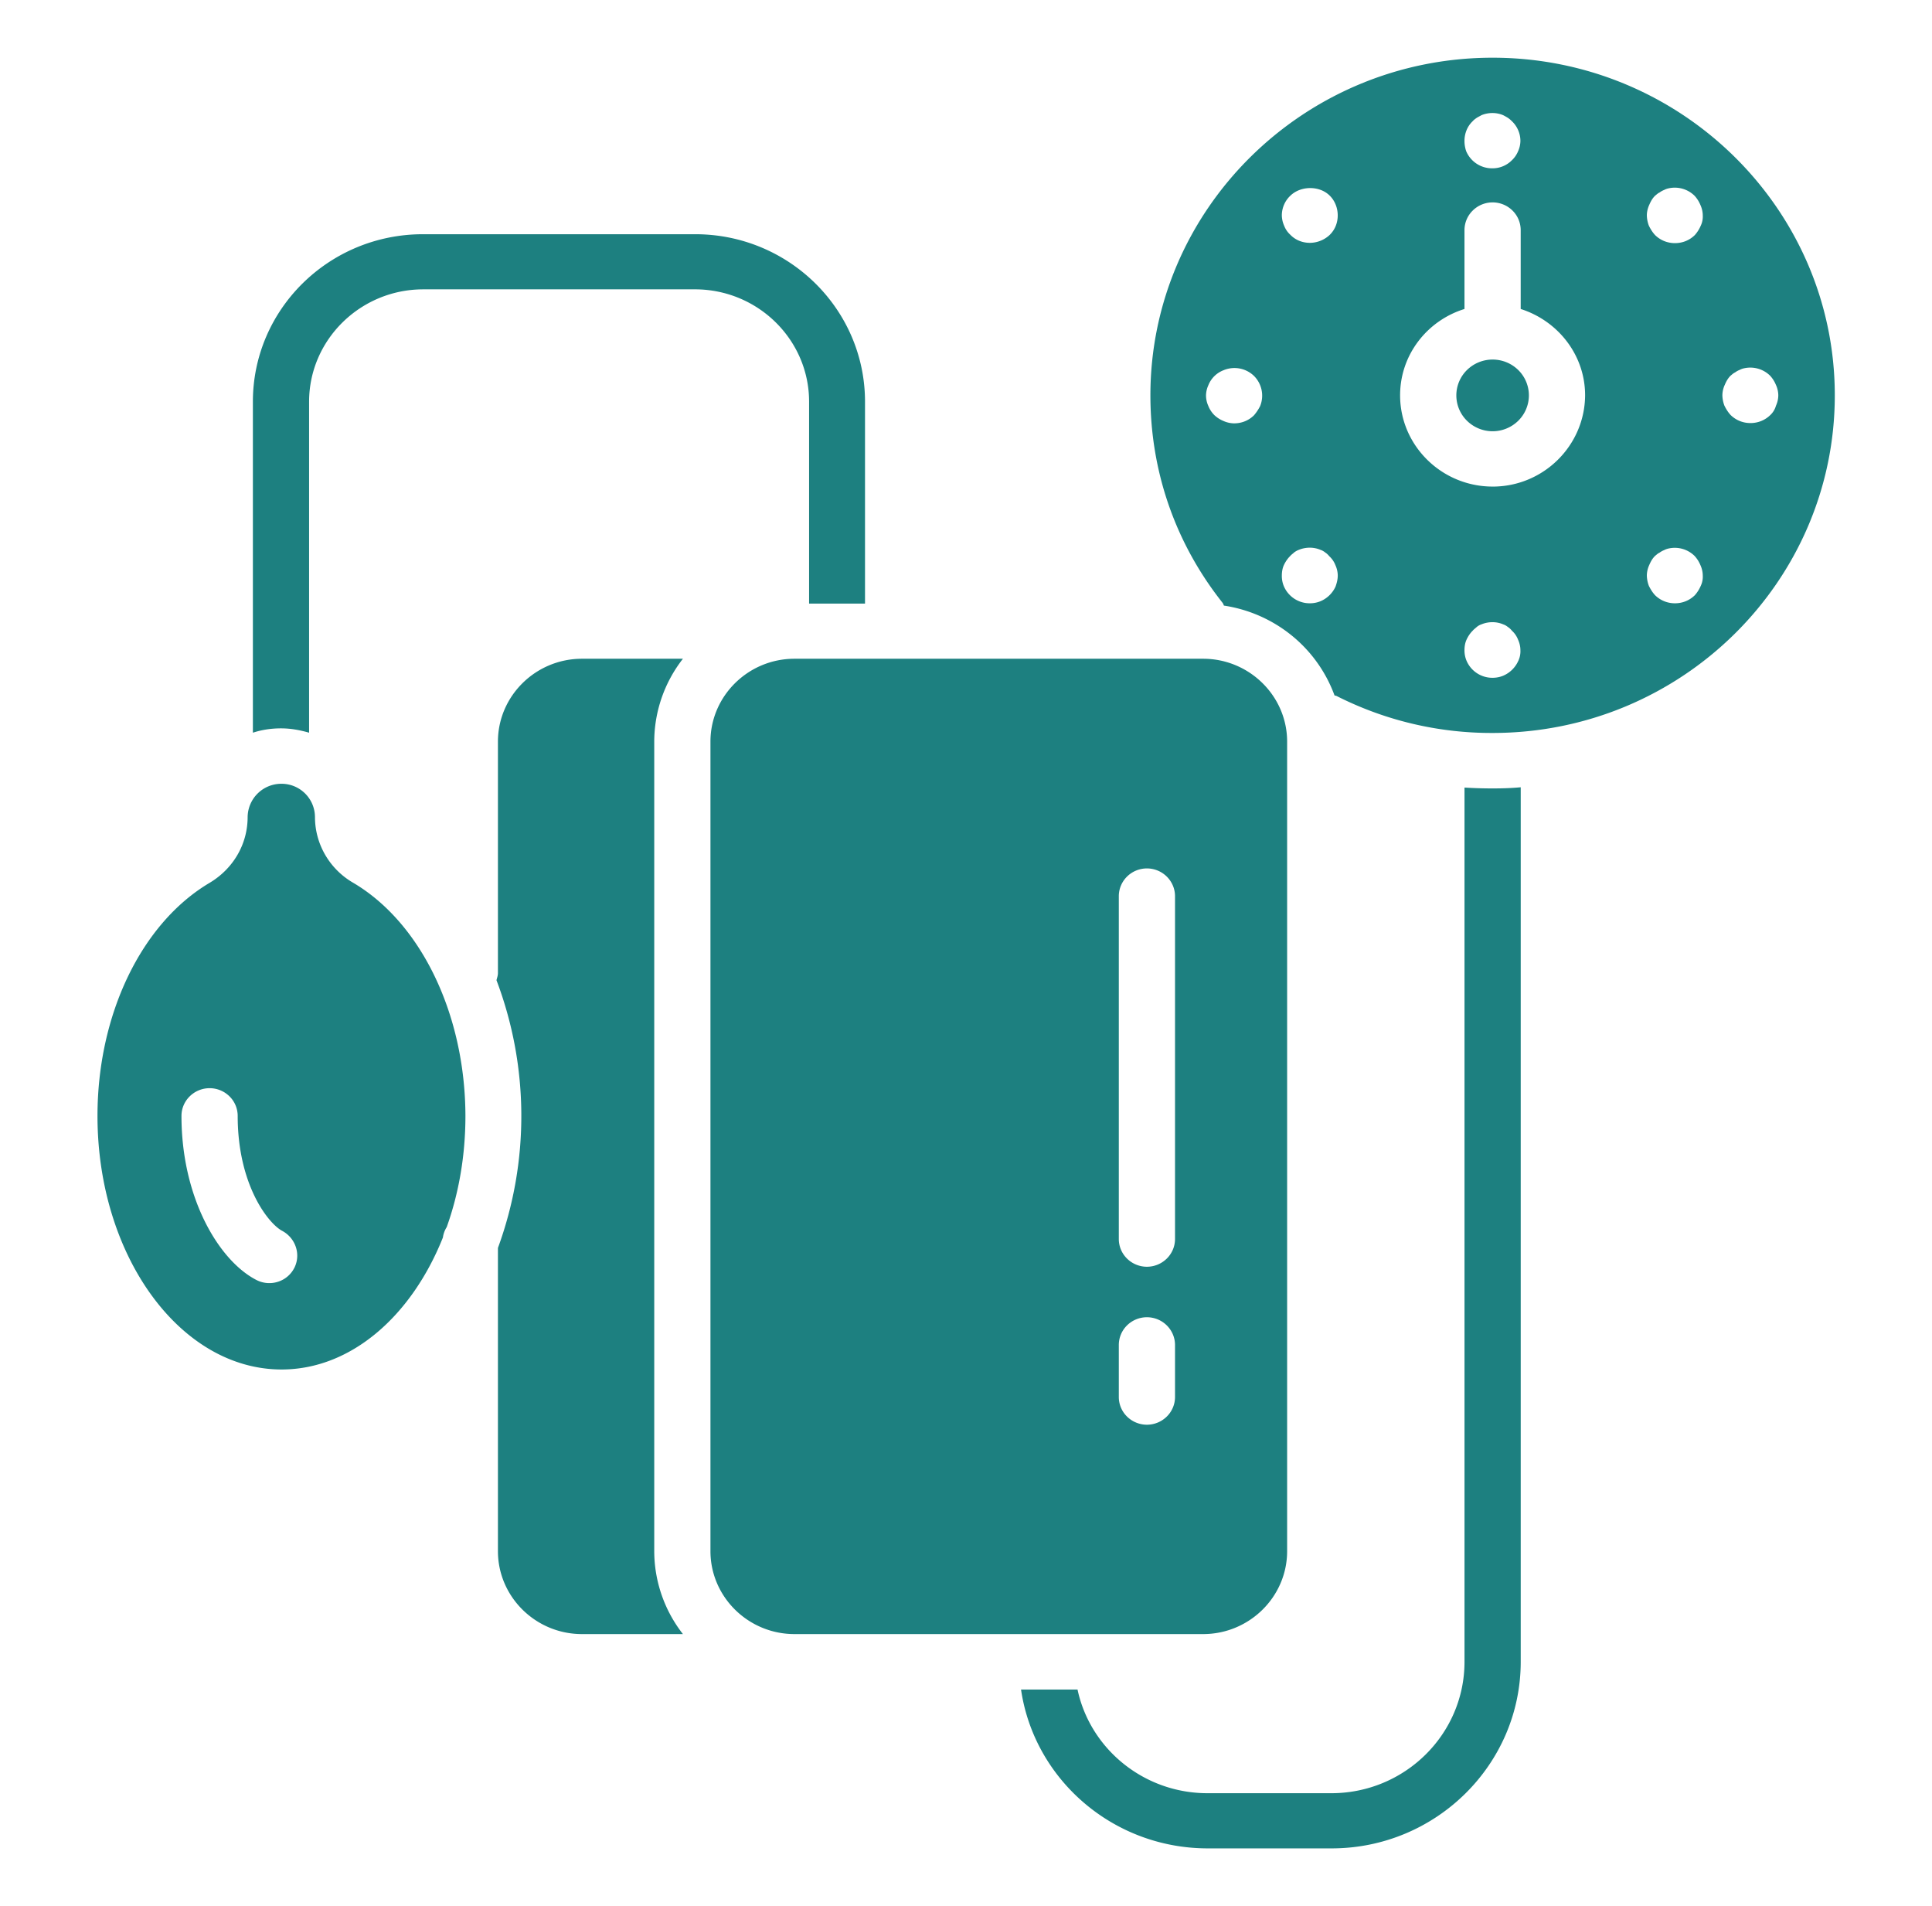
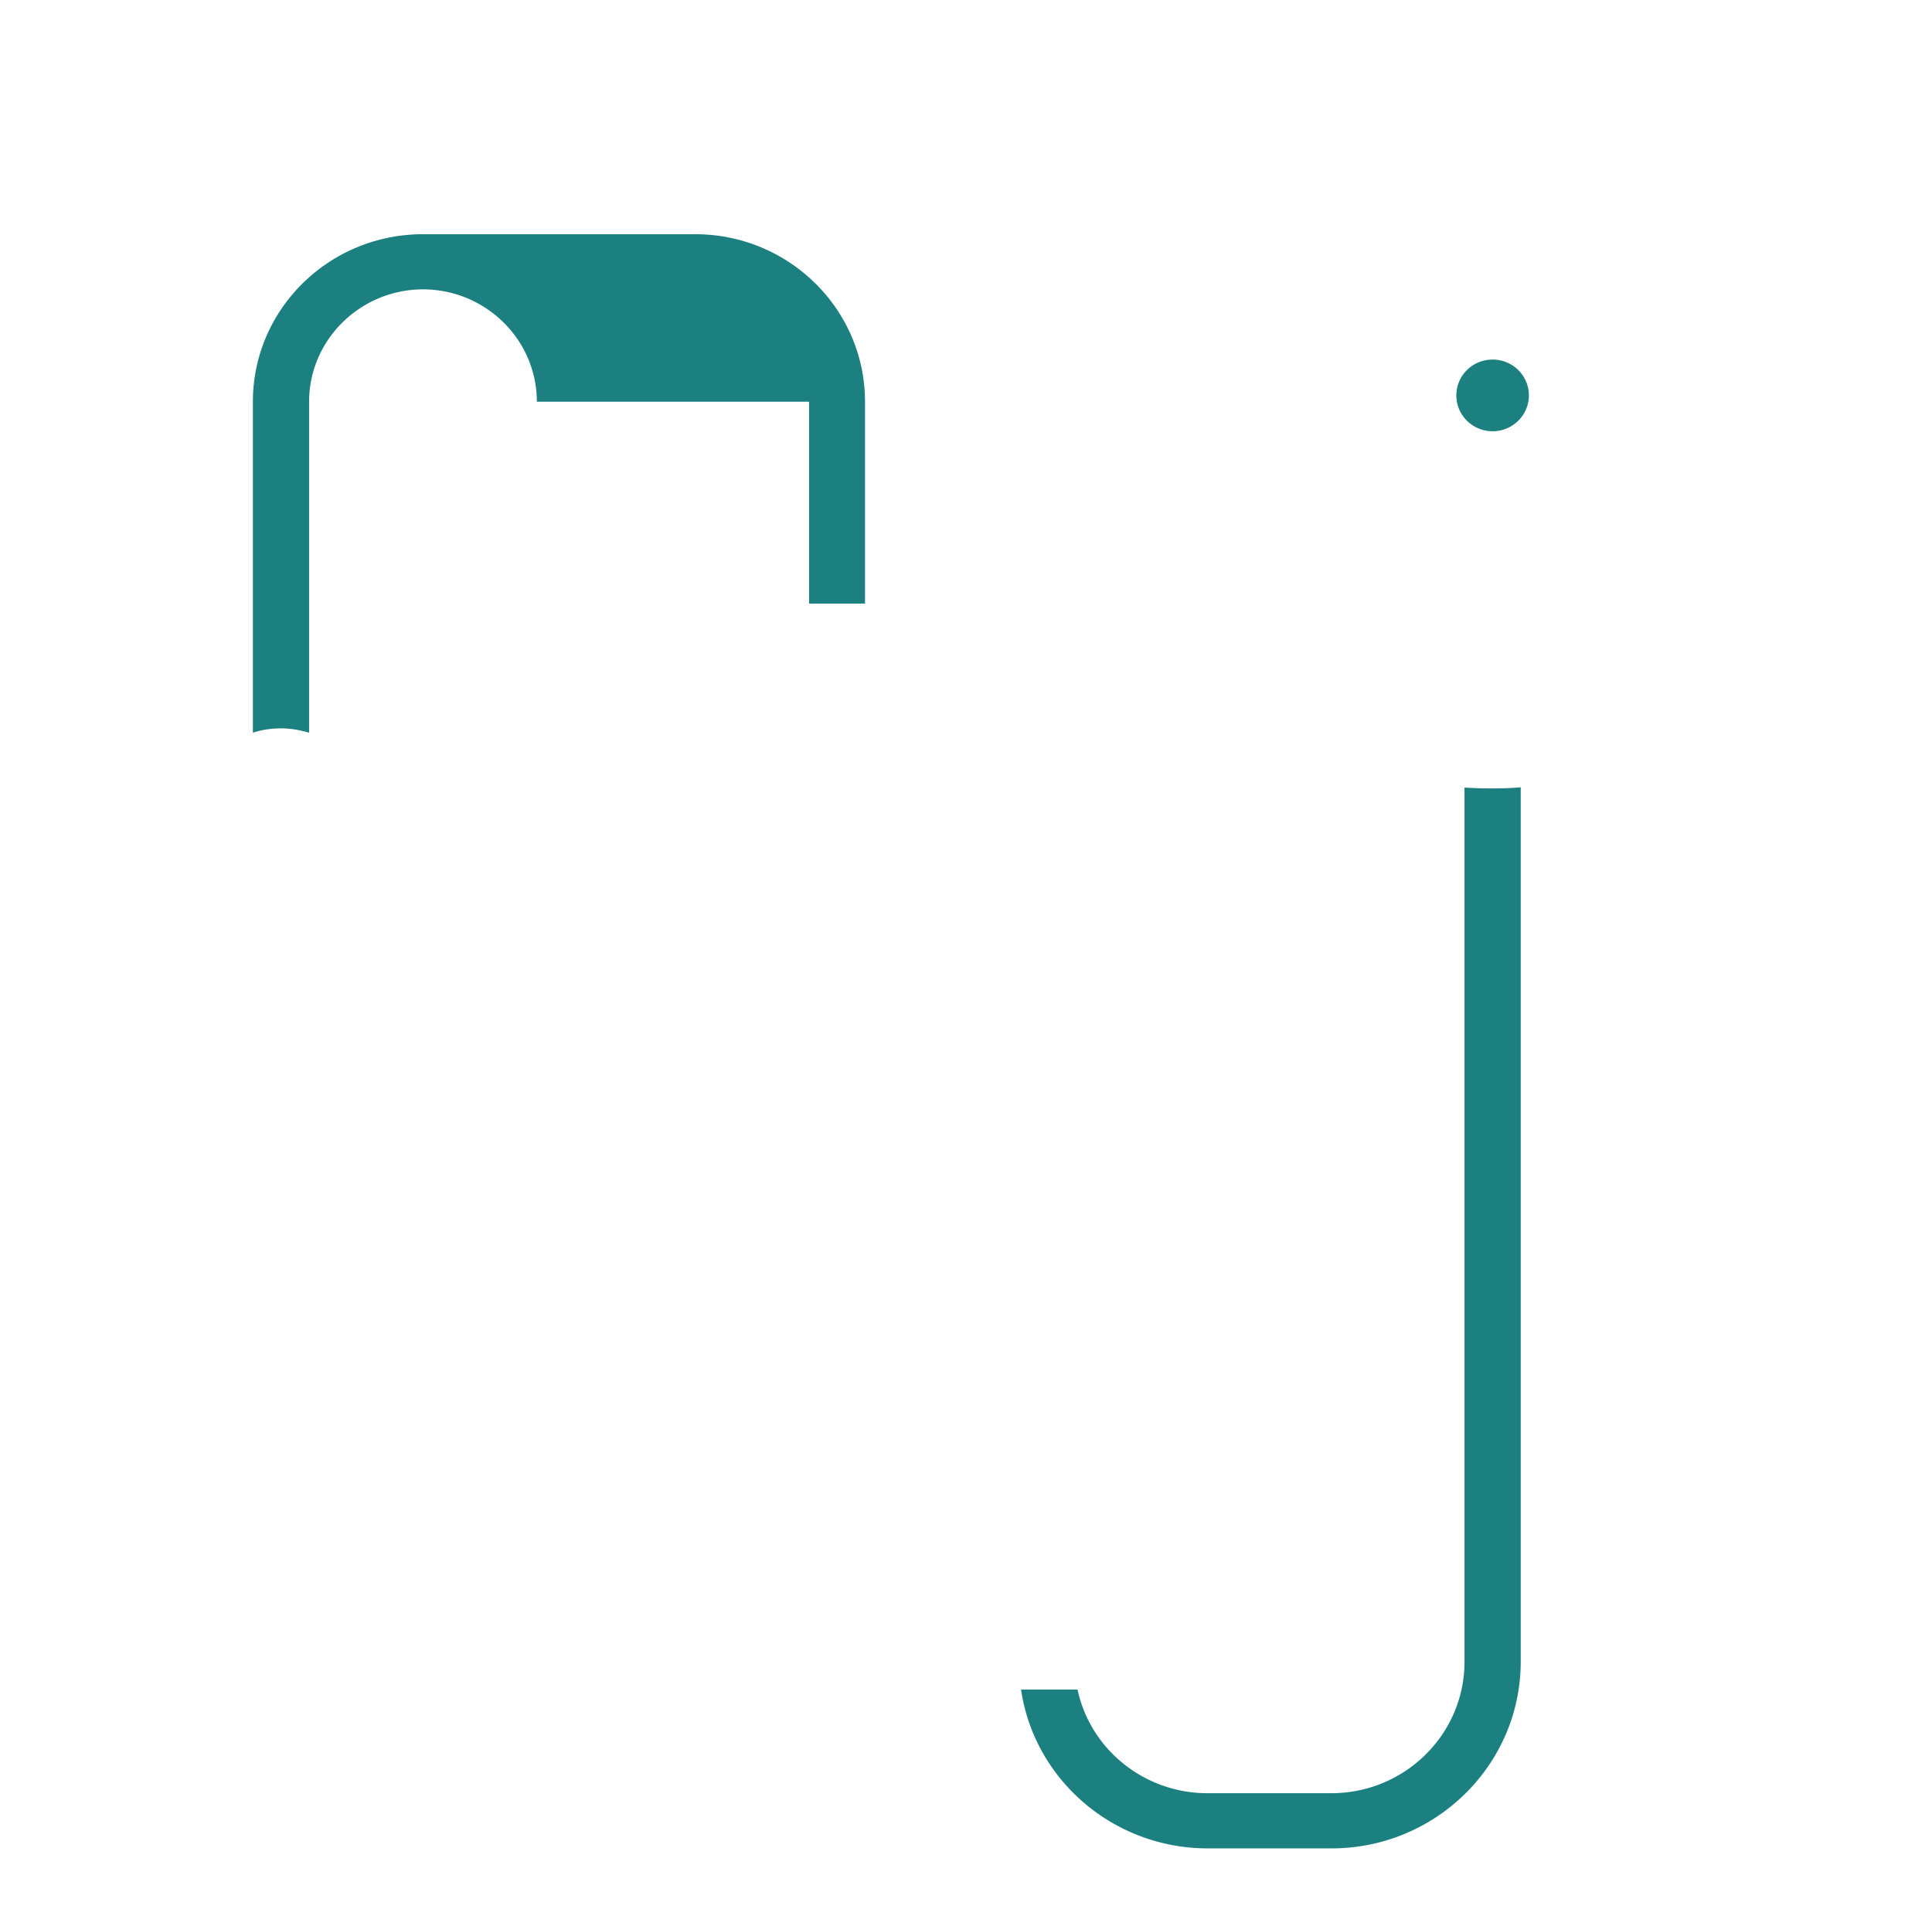
<svg xmlns="http://www.w3.org/2000/svg" width="74" height="73" fill="none">
-   <path fill="#1D8080" d="M56.094 30.16v33.481c0 2.777-2.287 5.033-5.101 5.033H46.25c-2.444 0-4.496-1.703-4.978-3.97h-2.164c.504 3.439 3.52 6.083 7.153 6.083h4.743c3.991 0 7.243-3.208 7.243-7.146V30.15c-.359.033-.706.044-1.076.044-.37 0-.718-.011-1.077-.033ZM30.99 15.385v7.731h2.142v-7.731c0-3.54-2.915-6.415-6.503-6.415H16.2c-3.599 0-6.514 2.876-6.514 6.415V28.06c.337-.11.695-.166 1.077-.166.38 0 .728.067 1.076.166V15.384c0-2.367 1.962-4.303 4.373-4.303H26.64c2.4.011 4.35 1.936 4.35 4.303Zm26.18-1.615a1.4 1.4 0 0 0-.983.402 1.362 1.362 0 0 0 0 1.94 1.4 1.4 0 0 0 1.967 0 1.362 1.362 0 0 0 0-1.94 1.4 1.4 0 0 0-.983-.402Z" />
-   <path fill="#1D8080" d="M26.158 25.228H22.29c-1.772 0-3.218 1.427-3.218 3.174v8.86c0 .1-.034.188-.056.276a14.691 14.691 0 0 1 .056 10.254v11.613c0 1.748 1.446 3.175 3.218 3.175h3.868a5.17 5.17 0 0 1-1.099-3.175V28.402a5.17 5.17 0 0 1 1.099-3.174ZM49.3 59.405V28.402c0-1.747-1.447-3.174-3.218-3.174H30.43c-1.772 0-3.218 1.427-3.218 3.174v31.003c0 1.748 1.446 3.175 3.218 3.175h15.652c1.771 0 3.218-1.427 3.218-3.175ZM45.006 53.5c0 .282-.114.552-.316.75a1.084 1.084 0 0 1-1.522 0 1.05 1.05 0 0 1-.315-.75v-1.99c0-.283.113-.553.315-.752a1.084 1.084 0 0 1 1.522 0c.202.2.316.47.316.751V53.5Zm0-6.05c0 .281-.114.552-.316.75a1.084 1.084 0 0 1-1.522 0 1.051 1.051 0 0 1-.315-.75V34.32c0-.28.113-.55.315-.75a1.084 1.084 0 0 1 1.522 0c.202.2.316.47.316.75v13.13ZM57.17 2.21c-7.232 0-13.107 5.807-13.107 12.93 0 2.909.953 5.663 2.769 7.952a.386.386 0 0 1 .045.1c.955.144 1.852.54 2.598 1.145a5.3 5.3 0 0 1 1.64 2.295c.023.01.056.01.079.022a13.121 13.121 0 0 0 5.976 1.416c7.231 0 13.107-5.796 13.107-12.93 0-7.134-5.887-12.93-13.107-12.93Zm-.763 2.433c.045-.055.112-.1.157-.132.056-.034.123-.067.18-.1.269-.11.571-.11.83 0 .066.033.123.066.179.1a.97.97 0 0 1 .157.132c.201.188.325.465.325.752a.984.984 0 0 1-.09.399.993.993 0 0 1-.235.342 1.042 1.042 0 0 1-.752.31 1.075 1.075 0 0 1-.998-.652 1.19 1.19 0 0 1-.067-.399c0-.287.112-.564.314-.752Zm-8.14 10.906a1.772 1.772 0 0 1-.235.354c-.202.2-.471.31-.763.31a1.02 1.02 0 0 1-.403-.089 1.155 1.155 0 0 1-.348-.221 1.033 1.033 0 0 1-.235-.354.983.983 0 0 1-.09-.398.98.98 0 0 1 .09-.398 1.015 1.015 0 0 1 .583-.575 1.077 1.077 0 0 1 1.166.22 1.068 1.068 0 0 1 .235 1.151Zm2.893 6.902a1.106 1.106 0 0 1-.58.573c-.128.053-.267.08-.407.08a1.075 1.075 0 0 1-.998-.653 1.023 1.023 0 0 1-.078-.41c0-.132.022-.276.078-.398.056-.121.135-.243.236-.342.045-.056.112-.1.157-.144a.726.726 0 0 1 .18-.1c.268-.11.571-.11.829 0a.57.57 0 0 1 .18.1.651.651 0 0 1 .156.143.9.9 0 0 1 .236.343c.056.122.09.266.09.399 0 .143-.034.276-.08.409Zm-.224-13.46a1.12 1.12 0 0 1-.763.309c-.291 0-.56-.11-.751-.31a.899.899 0 0 1-.235-.343 1.024 1.024 0 0 1-.09-.398c0-.288.123-.564.325-.752.392-.387 1.121-.398 1.514 0 .19.188.302.464.302.752 0 .277-.1.542-.302.741Zm7.22 16.313a1.109 1.109 0 0 1-.579.573c-.129.054-.268.08-.407.08a1.075 1.075 0 0 1-.998-.652 1.025 1.025 0 0 1-.079-.41c0-.133.023-.276.079-.398s.134-.243.235-.343c.045-.055.112-.1.157-.144a.57.57 0 0 1 .18-.1c.269-.11.571-.11.83 0a.57.57 0 0 1 .179.1.65.65 0 0 1 .157.144.9.9 0 0 1 .235.343c.056.122.09.265.09.398a.863.863 0 0 1-.079.41Zm-.986-6.67c-1.951 0-3.543-1.57-3.543-3.494 0-1.56 1.042-2.865 2.466-3.307v-3.02c0-.281.114-.552.316-.75a1.084 1.084 0 0 1 1.522 0c.202.198.315.469.315.75v3.02c1.424.453 2.467 1.758 2.467 3.307-.012 1.924-1.593 3.495-3.543 3.495Zm7.971 3.806a1.34 1.34 0 0 1-.224.354c-.202.199-.47.31-.762.31-.292 0-.56-.111-.763-.31-.1-.11-.168-.222-.235-.354a1.198 1.198 0 0 1-.079-.398c0-.133.034-.277.09-.399.056-.132.123-.254.224-.353.056-.045.112-.1.169-.122a.73.73 0 0 1 .179-.1.655.655 0 0 1 .19-.066 1.08 1.08 0 0 1 .976.288c.1.11.168.22.224.353.056.122.09.266.09.399a.818.818 0 0 1-.079.398Zm0-13.793a1.342 1.342 0 0 1-.224.354c-.202.2-.47.31-.762.31-.292 0-.56-.11-.763-.31-.1-.11-.168-.221-.235-.354a1.197 1.197 0 0 1-.079-.398c0-.133.034-.276.09-.398.056-.133.123-.255.224-.354.056-.044.112-.1.169-.122a.73.73 0 0 1 .179-.1.654.654 0 0 1 .19-.066 1.08 1.08 0 0 1 .976.288c.1.11.168.221.224.354.056.122.09.265.09.398a.818.818 0 0 1-.079.398Zm2.669 7.245c-.202.199-.471.31-.763.31-.291 0-.56-.111-.762-.31-.1-.11-.168-.221-.235-.354a1.2 1.2 0 0 1-.079-.398.98.98 0 0 1 .09-.398c.056-.133.123-.255.224-.354.056-.045.112-.1.168-.122a.728.728 0 0 1 .18-.1.652.652 0 0 1 .19-.066 1.08 1.08 0 0 1 .976.288c.1.11.168.22.224.354a.98.98 0 0 1 .09.398.983.983 0 0 1-.09.398.774.774 0 0 1-.213.354ZM13.533 33.81a2.94 2.94 0 0 1-1.075-1.068 2.89 2.89 0 0 1-.394-1.454 1.28 1.28 0 0 0-1.29-1.272 1.29 1.29 0 0 0-1.289 1.272c0 1.04-.549 1.98-1.457 2.522-2.613 1.549-4.294 5.044-4.294 8.926 0 5.353 3.161 9.711 7.052 9.711 2.657 0 4.978-2.046 6.178-5.054a.996.996 0 0 1 .146-.399c.46-1.283.717-2.732.717-4.258-.01-3.882-1.693-7.389-4.294-8.926Zm-2.265 14.755a1.056 1.056 0 0 1-.627.524 1.08 1.08 0 0 1-.82-.07c-1.423-.73-2.87-3.12-2.87-6.283 0-.282.114-.552.316-.75a1.084 1.084 0 0 1 1.522 0c.202.198.315.468.315.75 0 2.643 1.178 4.126 1.705 4.402.515.277.728.907.46 1.427Z" />
+   <path fill="#1D8080" d="M56.094 30.16v33.481c0 2.777-2.287 5.033-5.101 5.033H46.25c-2.444 0-4.496-1.703-4.978-3.97h-2.164c.504 3.439 3.52 6.083 7.153 6.083h4.743c3.991 0 7.243-3.208 7.243-7.146V30.15c-.359.033-.706.044-1.076.044-.37 0-.718-.011-1.077-.033ZM30.99 15.385v7.731h2.142v-7.731c0-3.54-2.915-6.415-6.503-6.415H16.2c-3.599 0-6.514 2.876-6.514 6.415V28.06c.337-.11.695-.166 1.077-.166.38 0 .728.067 1.076.166V15.384c0-2.367 1.962-4.303 4.373-4.303c2.4.011 4.35 1.936 4.35 4.303Zm26.18-1.615a1.4 1.4 0 0 0-.983.402 1.362 1.362 0 0 0 0 1.94 1.4 1.4 0 0 0 1.967 0 1.362 1.362 0 0 0 0-1.94 1.4 1.4 0 0 0-.983-.402Z" />
</svg>